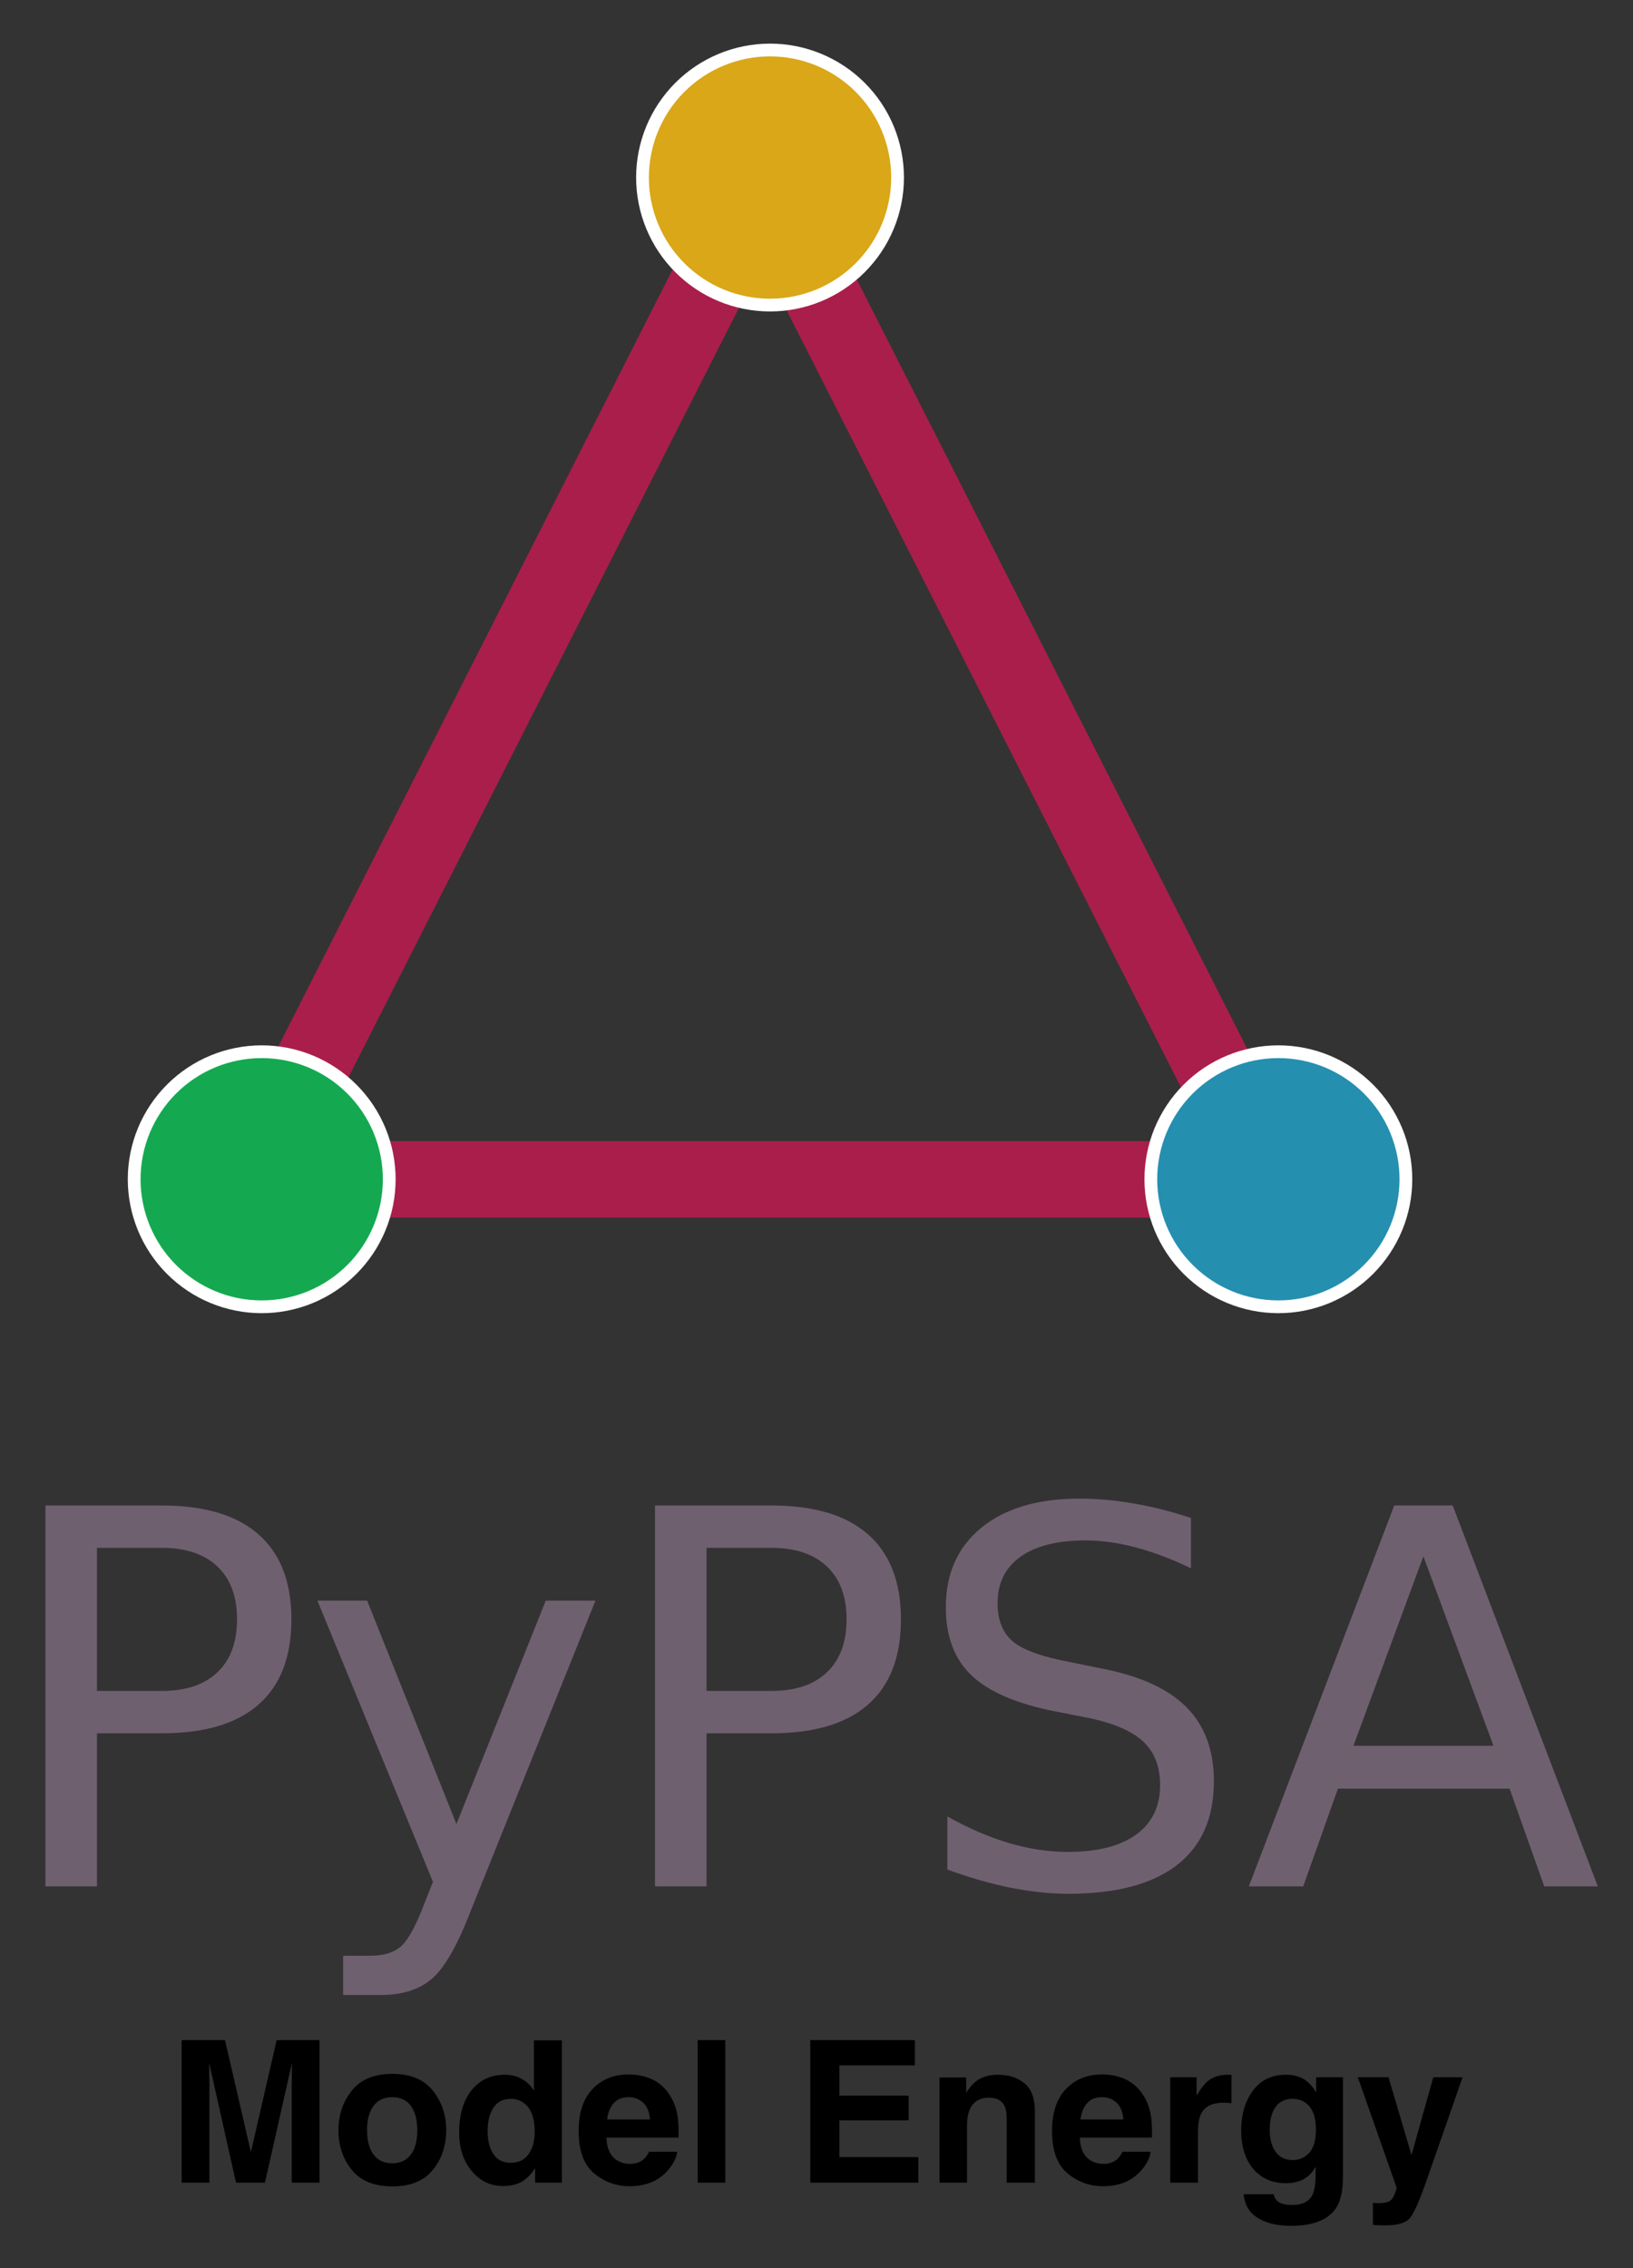
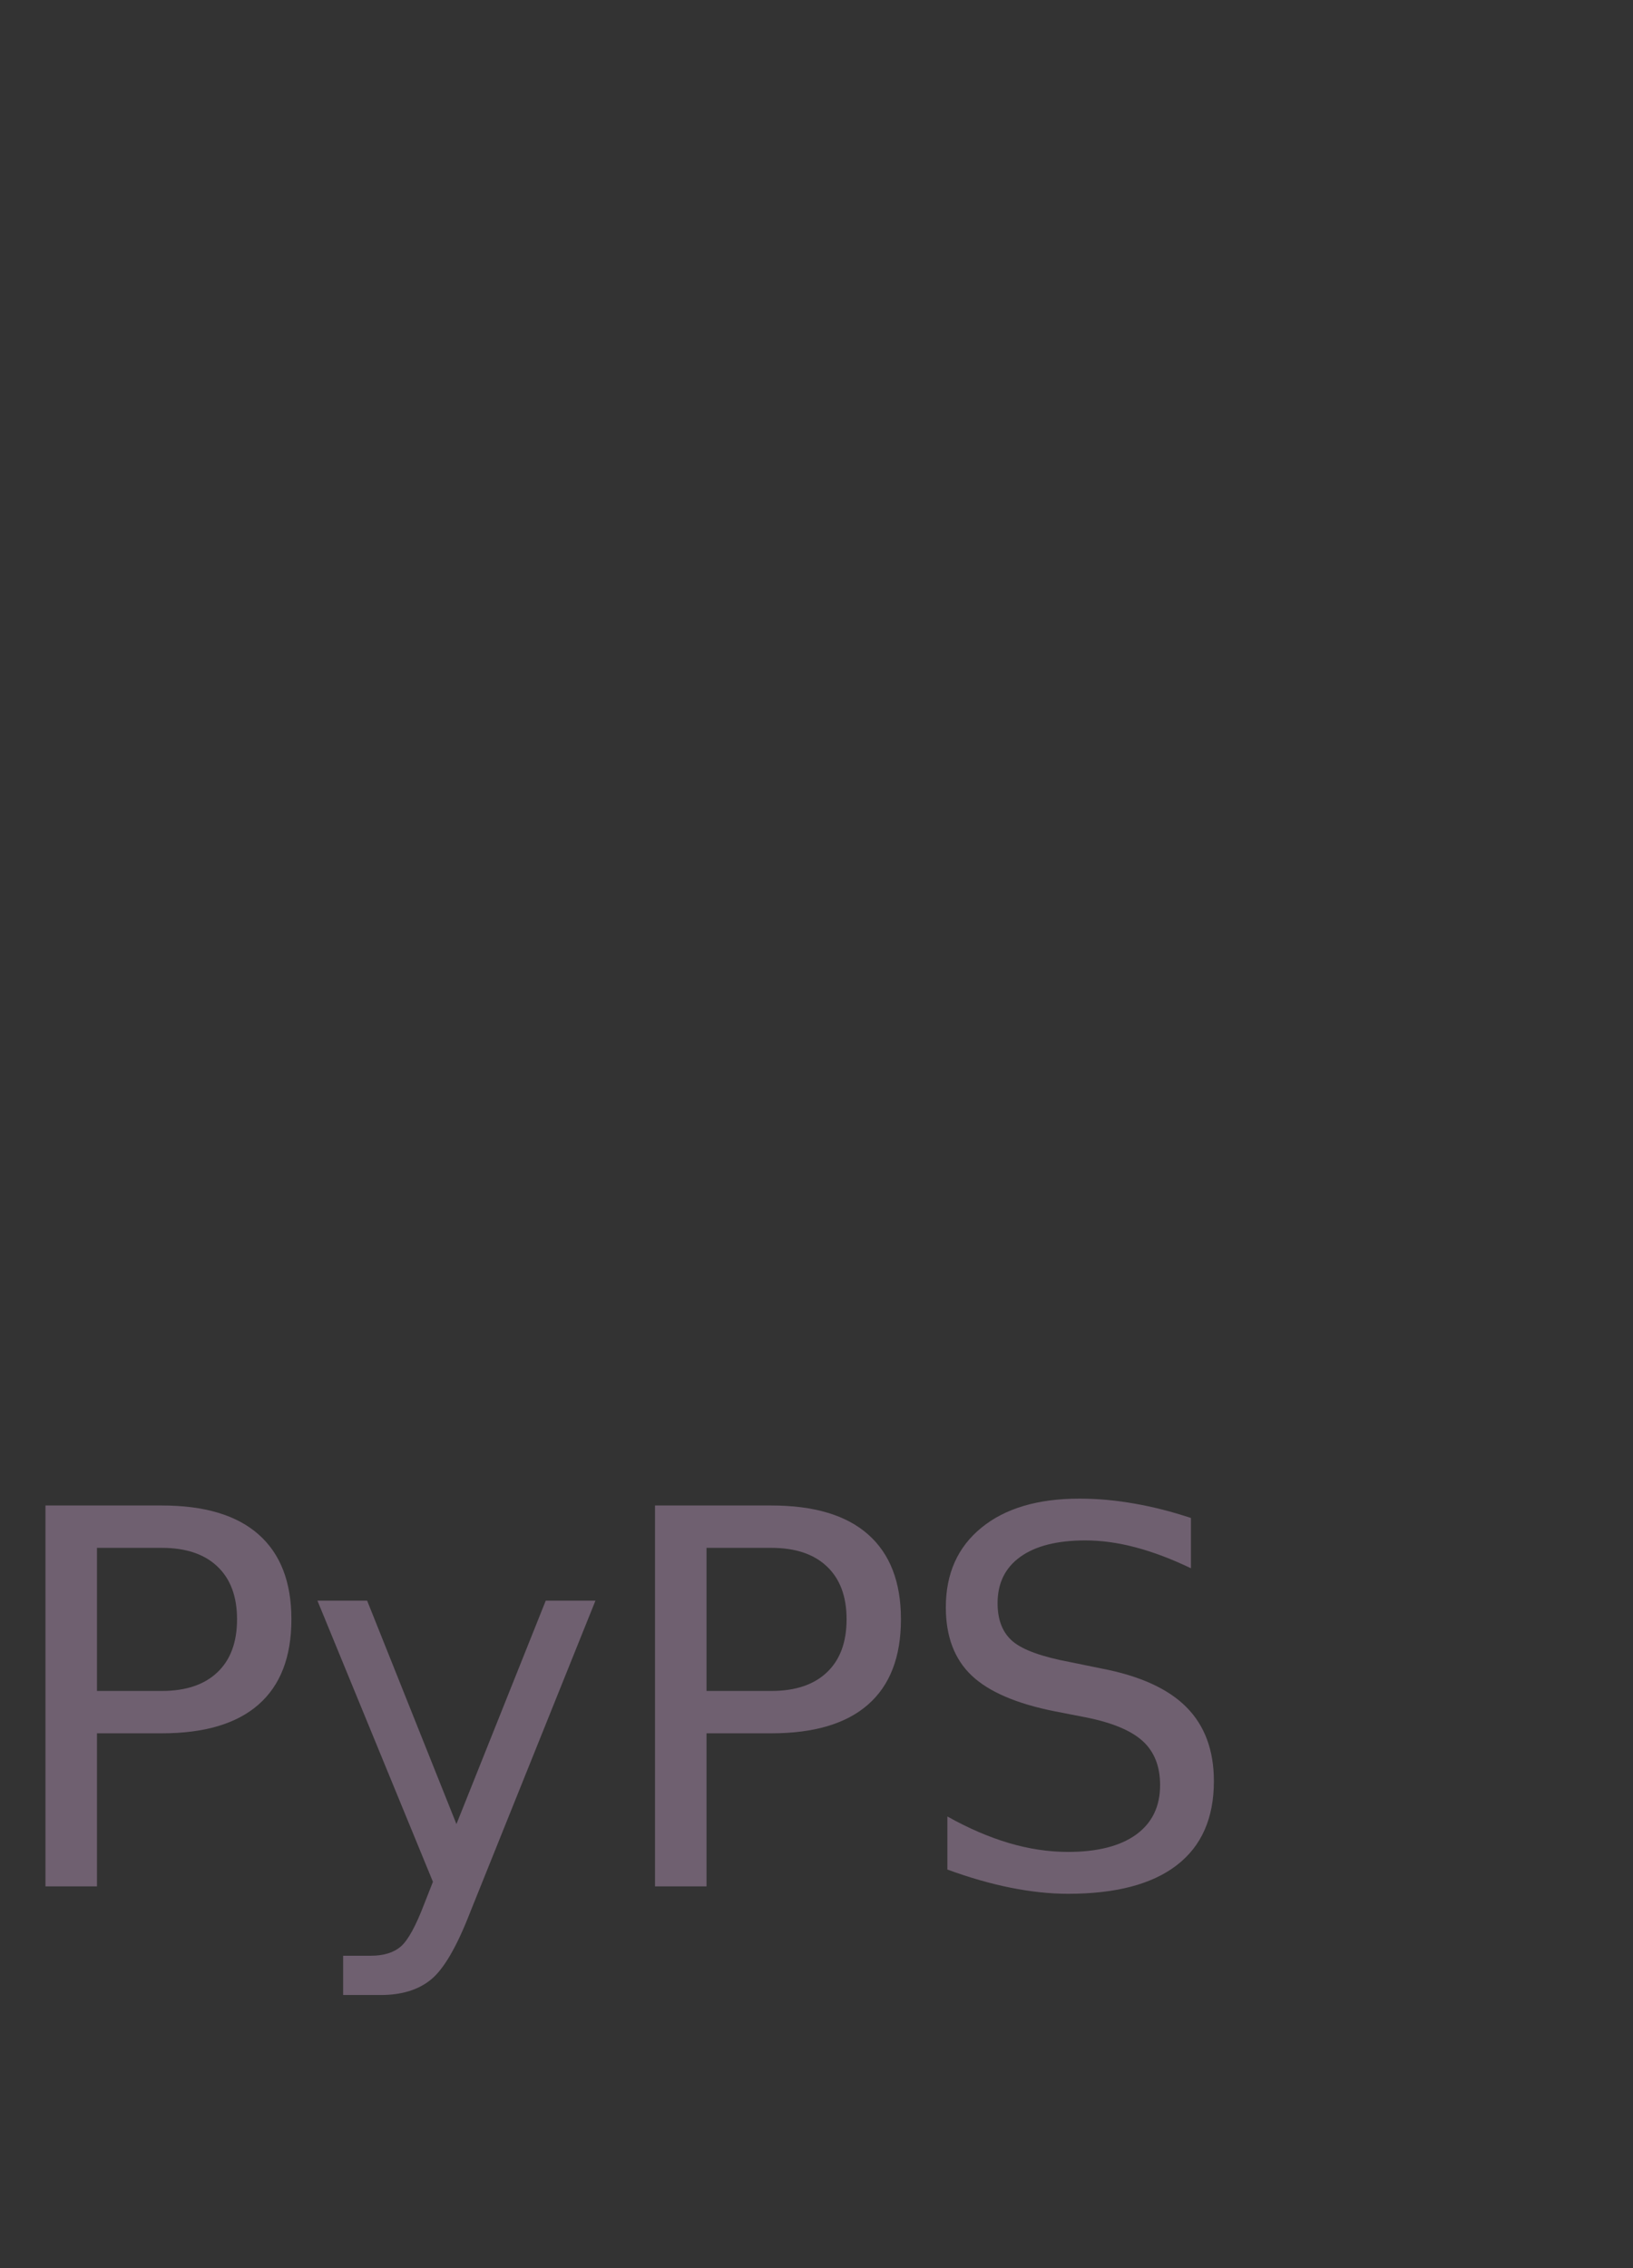
<svg xmlns="http://www.w3.org/2000/svg" xmlns:xlink="http://www.w3.org/1999/xlink" role="img" viewBox="29.40 6.90 640.20 889.20">
  <rect x="29.40" y="6.90" width="640.20" height="889.20" fill="#333333" stroke="none" />
  <title>Model Energy logo</title>
  <defs id="defs13">
    <style id="style11" type="text/css">*{stroke-linejoin:round;stroke-linecap:butt}</style>
  </defs>
  <g id="figure_1">
    <g id="axes_1">
      <g id="line2d_1" transform="translate(42)">
-         <path id="path18" fill="none" stroke="#c81952" stroke-linecap="square" stroke-opacity=".8" stroke-width="30" d="M86.914 469.2L286.2 76.5" clip-path="url(#pe94395960b)" />
-       </g>
+         </g>
      <g id="line2d_2" transform="translate(42)">
-         <path id="path21" fill="none" stroke="#c81952" stroke-linecap="square" stroke-opacity=".8" stroke-width="30" d="M286.2 76.5l199.286 392.7" clip-path="url(#pe94395960b)" />
-       </g>
+         </g>
      <g id="line2d_3" transform="translate(45.041 .04)">
        <path id="path24" fill="none" stroke="#c81952" stroke-linecap="square" stroke-opacity=".8" stroke-width="30" d="M485.486 469.2H86.914" clip-path="url(#pe94395960b)" />
      </g>
      <g id="PathCollection_1" transform="matrix(1 0 0 1 45.083 -.001)">
        <defs id="defs28">
          <path id="C0_0_08c55cb05f" d="M0 50c13.26 0 25.979-5.268 35.355-14.645C44.732 25.979 50 13.26 50 0s-5.268-25.979-14.645-35.355C25.979-44.732 13.26-50 0-50s-25.979 5.268-35.355 14.645C-44.732-25.979-50-13.26-50 0s5.268 25.979 14.645 35.355C-25.979 44.732-13.26 50 0 50z" />
        </defs>
        <g id="g32" clip-path="url(#pe94395960b)">
          <use id="use30" width="100%" height="100%" x="86.914" y="469.2" fill="#14a951" stroke="#fff" stroke-width="5" xlink:href="#C0_0_08c55cb05f" />
        </g>
        <g id="g36" clip-path="url(#pe94395960b)">
          <use id="use34" width="100%" height="100%" x="286.2" y="76.5" fill="#d9a717" stroke="#fff" stroke-width="5" xlink:href="#C0_0_08c55cb05f" />
        </g>
        <g id="g40" clip-path="url(#pe94395960b)">
          <use id="use38" width="100%" height="100%" x="485.486" y="469.2" fill="#258fb0" stroke="#fff" stroke-width="5" xlink:href="#C0_0_08c55cb05f" />
        </g>
      </g>
      <g id="text_1">
        <g id="g59" fill="#6f6070" transform="matrix(2 0 0 -2 27.129 746.4)">
          <defs id="defs47">
            <path id="DejaVuSans-50" d="M1259 4147V2394h794q441 0 681 228 241 228 241 650 0 419-241 647-240 228-681 228zm-631 519h1425q785 0 1186-355 402-355 402-1039 0-691-402-1044-401-353-1186-353h-794V0H628z" transform="scale(.016)" />
            <path id="DejaVuSans-79" d="M2059-325q-243-625-475-815-231-191-618-191H506v481h338q237 0 368 113 132 112 291 531l103 262L191 3500h609L1894 763l1094 2737h609z" transform="scale(.016)" />
            <path id="DejaVuSans-53" d="M3425 4513v-616q-359 172-678 256-319 85-616 85-515 0-795-200t-280-569q0-310 186-468 186-157 705-254l381-78q706-135 1042-474t336-907q0-679-455-1029Q2797-91 1919-91q-331 0-705 75-373 75-773 222v650q384-215 753-325 369-109 725-109 540 0 834 212 294 213 294 607 0 343-211 537t-692 291l-385 75q-706 140-1022 440-315 300-315 835 0 619 436 975t1201 356q329 0 669-60 341-59 697-177z" transform="scale(.016)" />
-             <path id="DejaVuSans-41" d="M2188 4044l-857-2322h1716zm-357 622h716L4325 0h-656l-425 1197H1141L716 0H50z" transform="scale(.016)" />
          </defs>
          <use id="use49" width="100%" height="100%" x="0" y="0" xlink:href="#DejaVuSans-50" />
          <use id="use51" width="100%" height="100%" x="60.303" y="0" xlink:href="#DejaVuSans-79" />
          <use id="use53" width="100%" height="100%" x="119.482" y="0" xlink:href="#DejaVuSans-50" />
          <use id="use55" width="100%" height="100%" x="179.785" y="0" xlink:href="#DejaVuSans-53" />
          <use id="use57" width="100%" height="100%" x="245.137" y="0" xlink:href="#DejaVuSans-41" />
        </g>
      </g>
    </g>
  </g>
  <defs id="defs67">
    <clipPath id="pe94395960b">
-       <path id="rect64" d="M7.2 7.2h558v554.4H7.2z" />
-     </clipPath>
+       </clipPath>
  </defs>
-   <path d="M137.849 806.675l-10.086 43.957-10.161-43.957H100.612v55.898h10.884v-37.808c0-1.089-.011-2.61-.043-4.574-.022-1.952-.032-3.463-.032-4.531l10.507 46.913h11.337l10.582-46.913c0 1.068-.011 2.578-.043 4.531-.022 1.963-.032 3.484-.032 4.574v37.808h10.884v-55.898zm52.597 44.906c-1.694 2.244-4.121 3.376-7.281 3.376-3.161 0-5.588-1.133-7.292-3.376-1.715-2.254-2.567-5.447-2.567-9.6 0-4.142.852-7.335 2.567-9.579 1.704-2.233 4.131-3.355 7.292-3.355s5.588 1.122 7.281 3.355c1.694 2.244 2.546 5.437 2.546 9.579 0 4.153-.852 7.346-2.546 9.6zm8.651 5.965c3.484-4.304 5.232-9.493 5.232-15.566 0-5.965-1.748-11.132-5.232-15.512-3.484-4.369-8.791-6.559-15.889-6.559-7.109 0-12.405 2.19-15.889 6.559-3.495 4.38-5.232 9.546-5.232 15.512 0 6.073 1.737 11.262 5.232 15.566 3.484 4.315 8.781 6.472 15.889 6.472 7.098 0 12.405-2.157 15.889-6.472zm-15.889-37.409zm50.774 1.769c-1.942-1.1-4.164-1.65-6.666-1.65-5.437 0-9.784 2.017-13.031 6.062-3.247 4.045-4.876 9.6-4.876 16.655 0 6.116 1.65 11.121 4.951 15.037 3.301 3.905 7.368 5.857 12.189 5.857 2.934 0 5.383-.561 7.357-1.672 1.974-1.111 3.732-2.891 5.275-5.35v5.728h10.507V806.75h-10.96v19.719c-1.219-1.942-2.794-3.463-4.746-4.563zm2.654 29.448c-1.586 2.265-3.916 3.409-6.968 3.409-3.063 0-5.35-1.143-6.85-3.43-1.499-2.287-2.254-5.34-2.254-9.158 0-3.538.734-6.505 2.211-8.899 1.489-2.384 3.808-3.581 6.968-3.581 2.071 0 3.894.658 5.458 1.974 2.557 2.168 3.829 5.793 3.829 10.841 0 3.624-.798 6.569-2.395 8.845zm33.353-19.956c1.381-1.564 3.322-2.352 5.825-2.352 2.298 0 4.229.744 5.782 2.222 1.553 1.478 2.427 3.646 2.6 6.505h-16.795c.345-2.686 1.219-4.8 2.589-6.375zm15.113-9.331c-2.751-1.284-5.847-1.931-9.288-1.931-5.793 0-10.496 1.909-14.131 5.728-3.624 3.819-5.437 9.309-5.437 16.461 0 7.637 2.006 13.149 6.03 16.536 4.024 3.387 8.662 5.081 13.915 5.081 6.375 0 11.326-2.017 14.864-6.03 2.276-2.535 3.56-5.027 3.829-7.475h-11.035c-.583 1.219-1.251 2.168-2.006 2.848-1.392 1.262-3.193 1.899-5.426 1.899-2.093 0-3.894-.518-5.383-1.564-2.449-1.661-3.754-4.574-3.905-8.716h28.294c.043-3.571-.065-6.3-.345-8.198-.485-3.236-1.532-6.073-3.15-8.533-1.791-2.772-4.067-4.811-6.828-6.105zm-8.533-1.931zm37.172 42.436v-55.898h-10.809v55.898zm74.322-45.996v-9.902h-40.991v55.898h42.361v-10.043h-30.948v-14.379h27.151v-9.708h-27.151v-11.866zm-20.215-9.902zm63.201 16.936c-2.718-2.244-6.213-3.355-10.485-3.355-3.409 0-6.235.831-8.457 2.503-1.24.928-2.557 2.459-3.937 4.584v-6.03h-10.431v41.26h10.765v-22.372c0-2.557.356-4.649 1.068-6.3 1.359-3.107 3.873-4.66 7.54-4.66 2.988 0 5.005 1.057 6.073 3.182.583 1.165.874 2.837.874 5.005v25.145h11.067v-27.83c0-5.189-1.359-8.899-4.077-11.132zm-14.465-3.473zm39.006 11.262c1.381-1.564 3.312-2.352 5.825-2.352 2.298 0 4.229.744 5.782 2.222 1.553 1.478 2.416 3.646 2.589 6.505h-16.795c.356-2.686 1.219-4.8 2.6-6.375zm15.113-9.331c-2.761-1.284-5.857-1.931-9.288-1.931-5.793 0-10.507 1.909-14.131 5.728-3.624 3.819-5.447 9.309-5.447 16.461 0 7.637 2.017 13.149 6.03 16.536 4.024 3.387 8.662 5.081 13.926 5.081 6.364 0 11.326-2.017 14.864-6.03 2.276-2.535 3.549-5.027 3.829-7.475h-11.035c-.583 1.219-1.251 2.168-2.006 2.848-1.392 1.262-3.204 1.899-5.426 1.899-2.103 0-3.894-.518-5.383-1.564-2.459-1.661-3.754-4.574-3.916-8.716h28.294c.054-3.571-.065-6.3-.345-8.198-.475-3.236-1.521-6.073-3.139-8.533-1.801-2.772-4.077-4.811-6.828-6.105zm-8.533-1.931zm49.092.129c-.14-.011-.313-.011-.518-.011-3.236 0-5.857.841-7.885 2.535-1.24 1.014-2.697 2.902-4.358 5.652v-7.206H488.189v41.336h10.884v-19.751c0-3.322.41-5.771 1.251-7.368 1.489-2.826 4.412-4.239 8.759-4.239.324 0 .755.011 1.284.032.529.032 1.143.075 1.823.151v-11.067c-.485-.032-.787-.043-.928-.065zm31.423 30.57c-1.748 1.909-3.883 2.859-6.418 2.859-3.786 0-6.418-1.737-7.885-5.232-.809-1.866-1.208-4.002-1.208-6.407 0-2.783.378-5.113 1.133-7.012 1.445-3.571 4.056-5.35 7.853-5.35 2.783 0 4.994 1.025 6.656 3.074 1.65 2.05 2.481 5.027 2.481 8.953 0 4.164-.874 7.206-2.61 9.115zm-3.689-29.632c-1.532-.636-3.344-.949-5.415-.949-5.62 0-9.956 2.093-13.009 6.278-3.063 4.175-4.584 9.342-4.584 15.49 0 6.364 1.586 11.413 4.757 15.145 3.171 3.732 7.411 5.598 12.718 5.598 3.441 0 6.235-.82 8.382-2.47 1.187-.885 2.298-2.211 3.344-3.98v2.654c0 3.948-.431 6.753-1.294 8.425-1.316 2.6-3.916 3.905-7.81 3.905-2.761 0-4.714-.496-5.879-1.478-.68-.561-1.176-1.467-1.478-2.729h-11.758c.356 4.121 2.201 7.216 5.534 9.288 3.344 2.071 7.648 3.107 12.934 3.107 8.748 0 14.66-2.33 17.745-6.979 1.801-2.708 2.697-6.72 2.697-12.06v-39.211H545.371v5.954c-1.618-2.902-3.743-4.908-6.375-5.987zm-1.963-1.068zm30.603 50.364v8.64c1.165.086 2.028.129 2.61.14.583.011 1.359.022 2.319.022 4.779 0 7.961-.949 9.557-2.826 1.586-1.888 3.754-6.753 6.483-14.584l14.185-40.656h-11.488l-8.533 30.495-9.029-30.495H561.713l15.177 43.159c.097.302-.129 1.133-.669 2.503-.539 1.359-1.133 2.265-1.758 2.697-.658.453-1.467.744-2.427.863-.96.129-1.974.173-3.042.119zm14.638-50.364z" />
</svg>